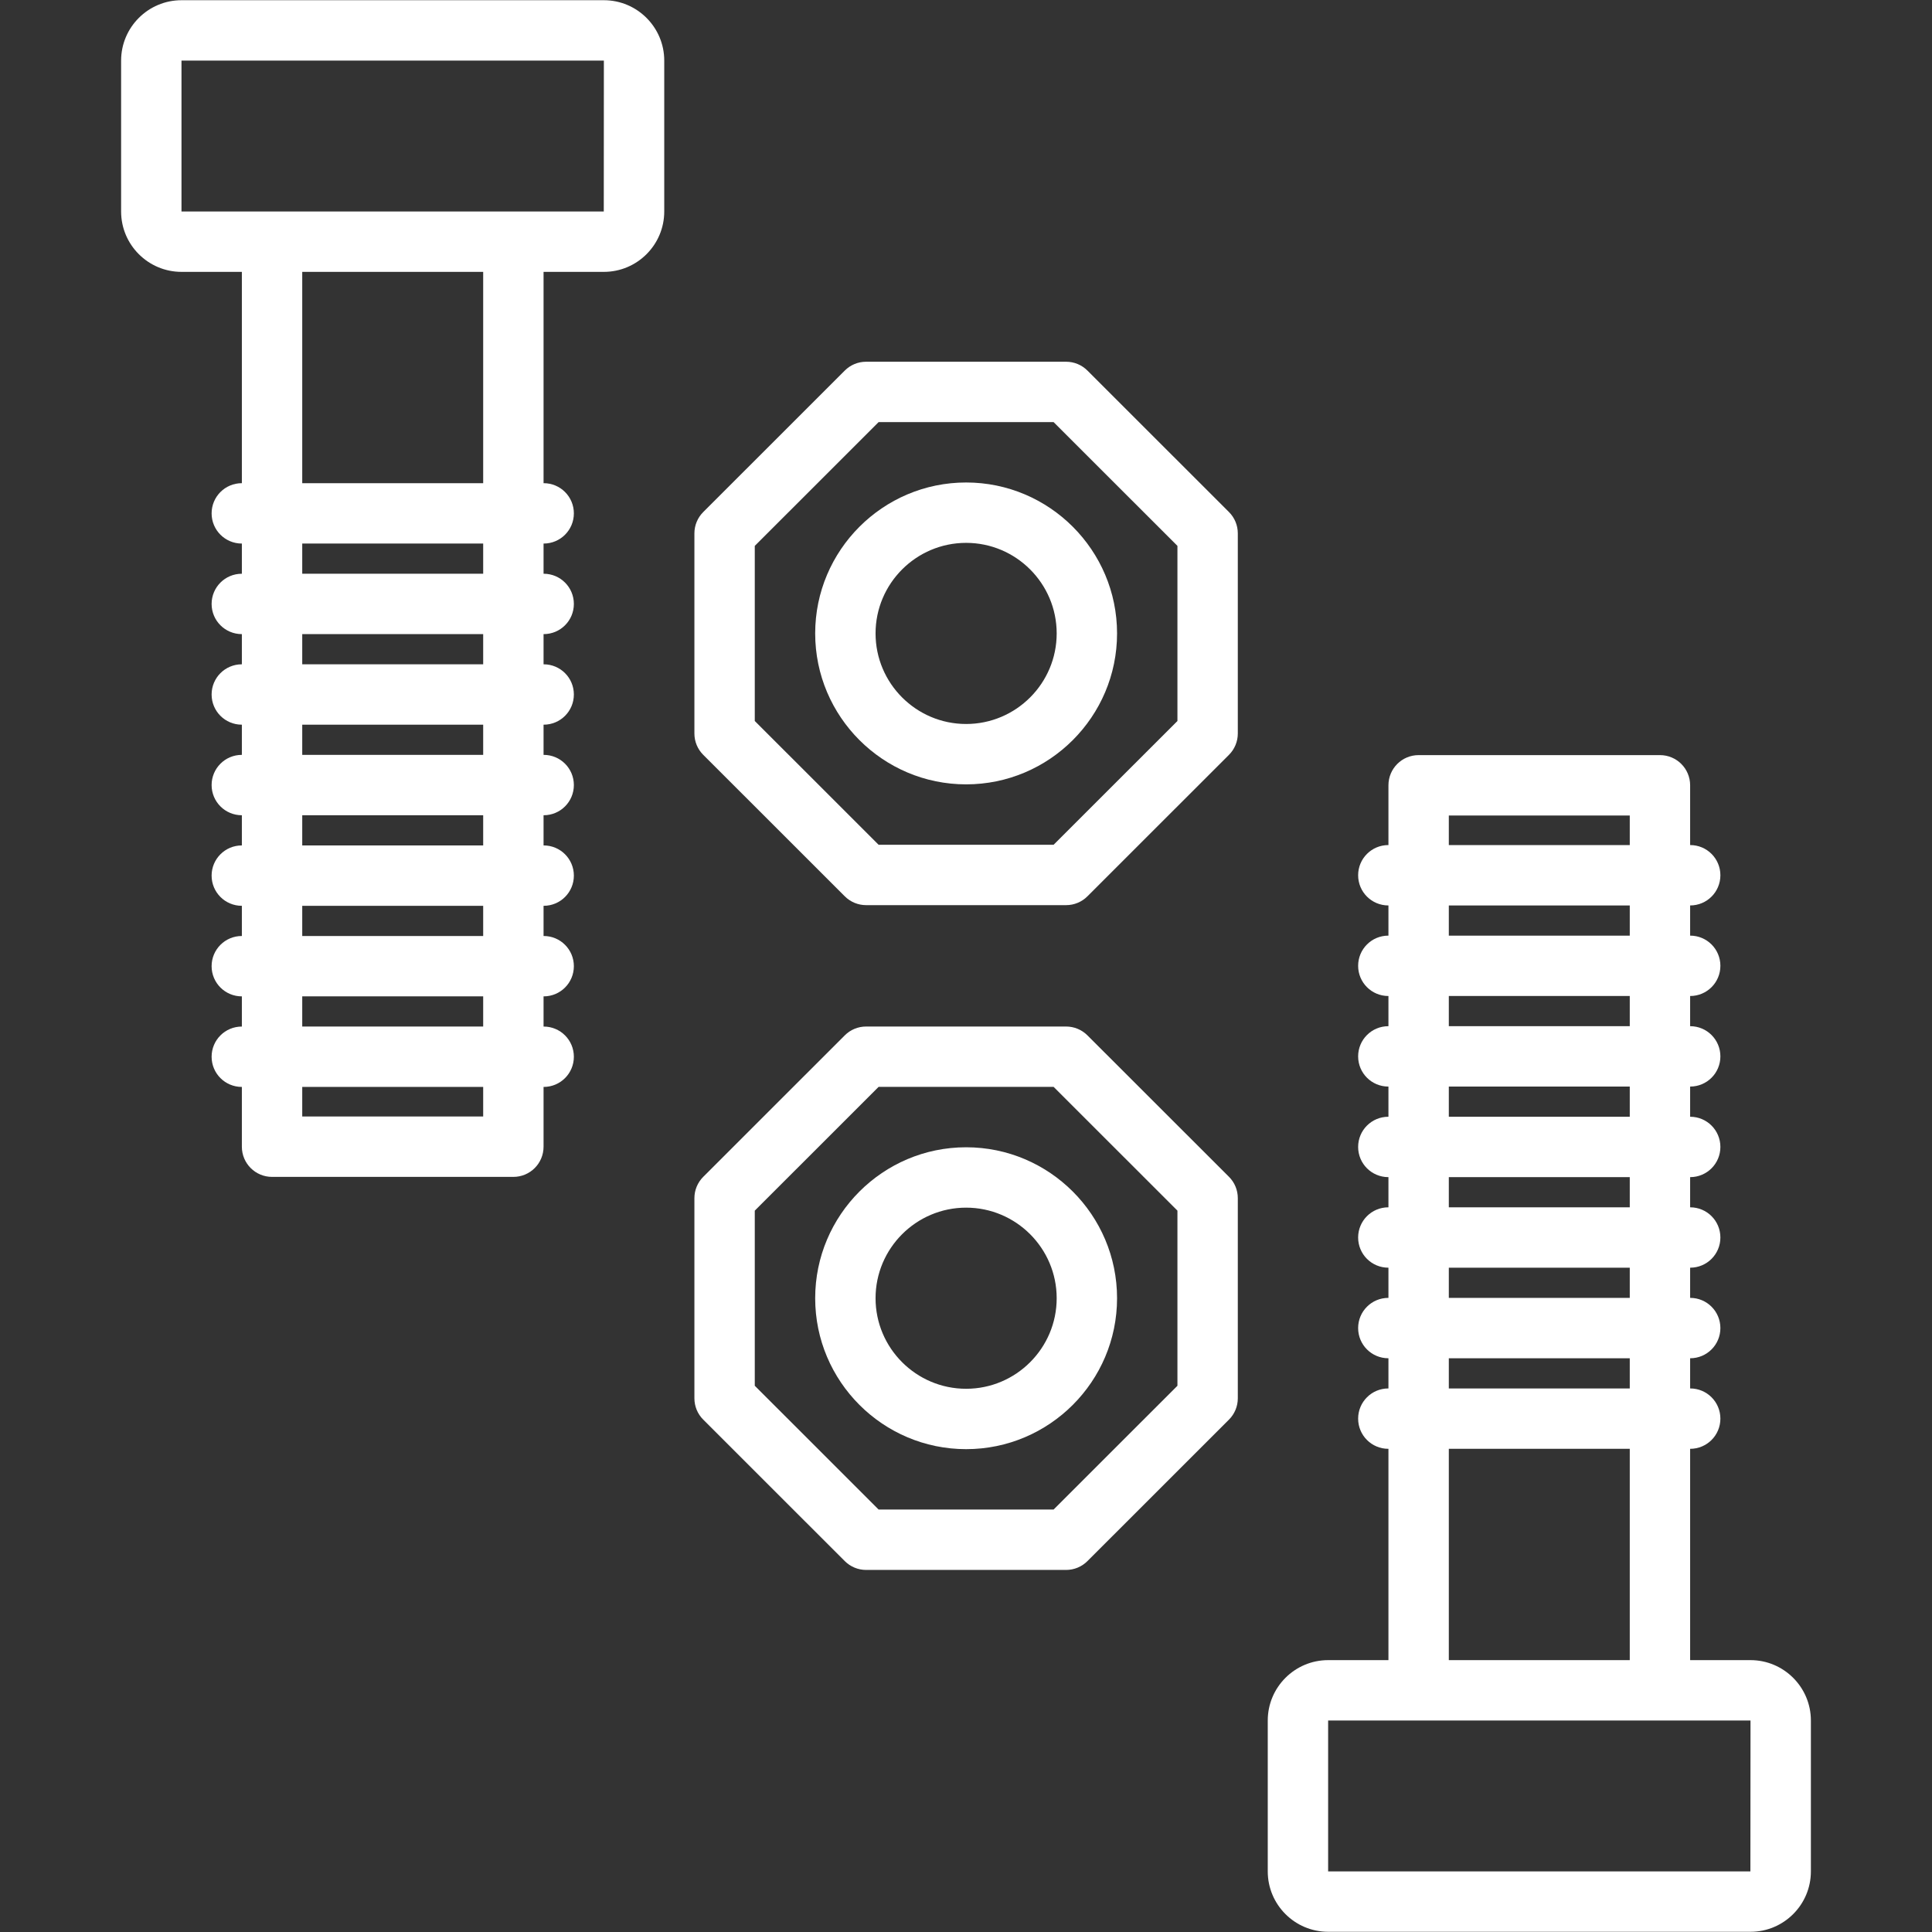
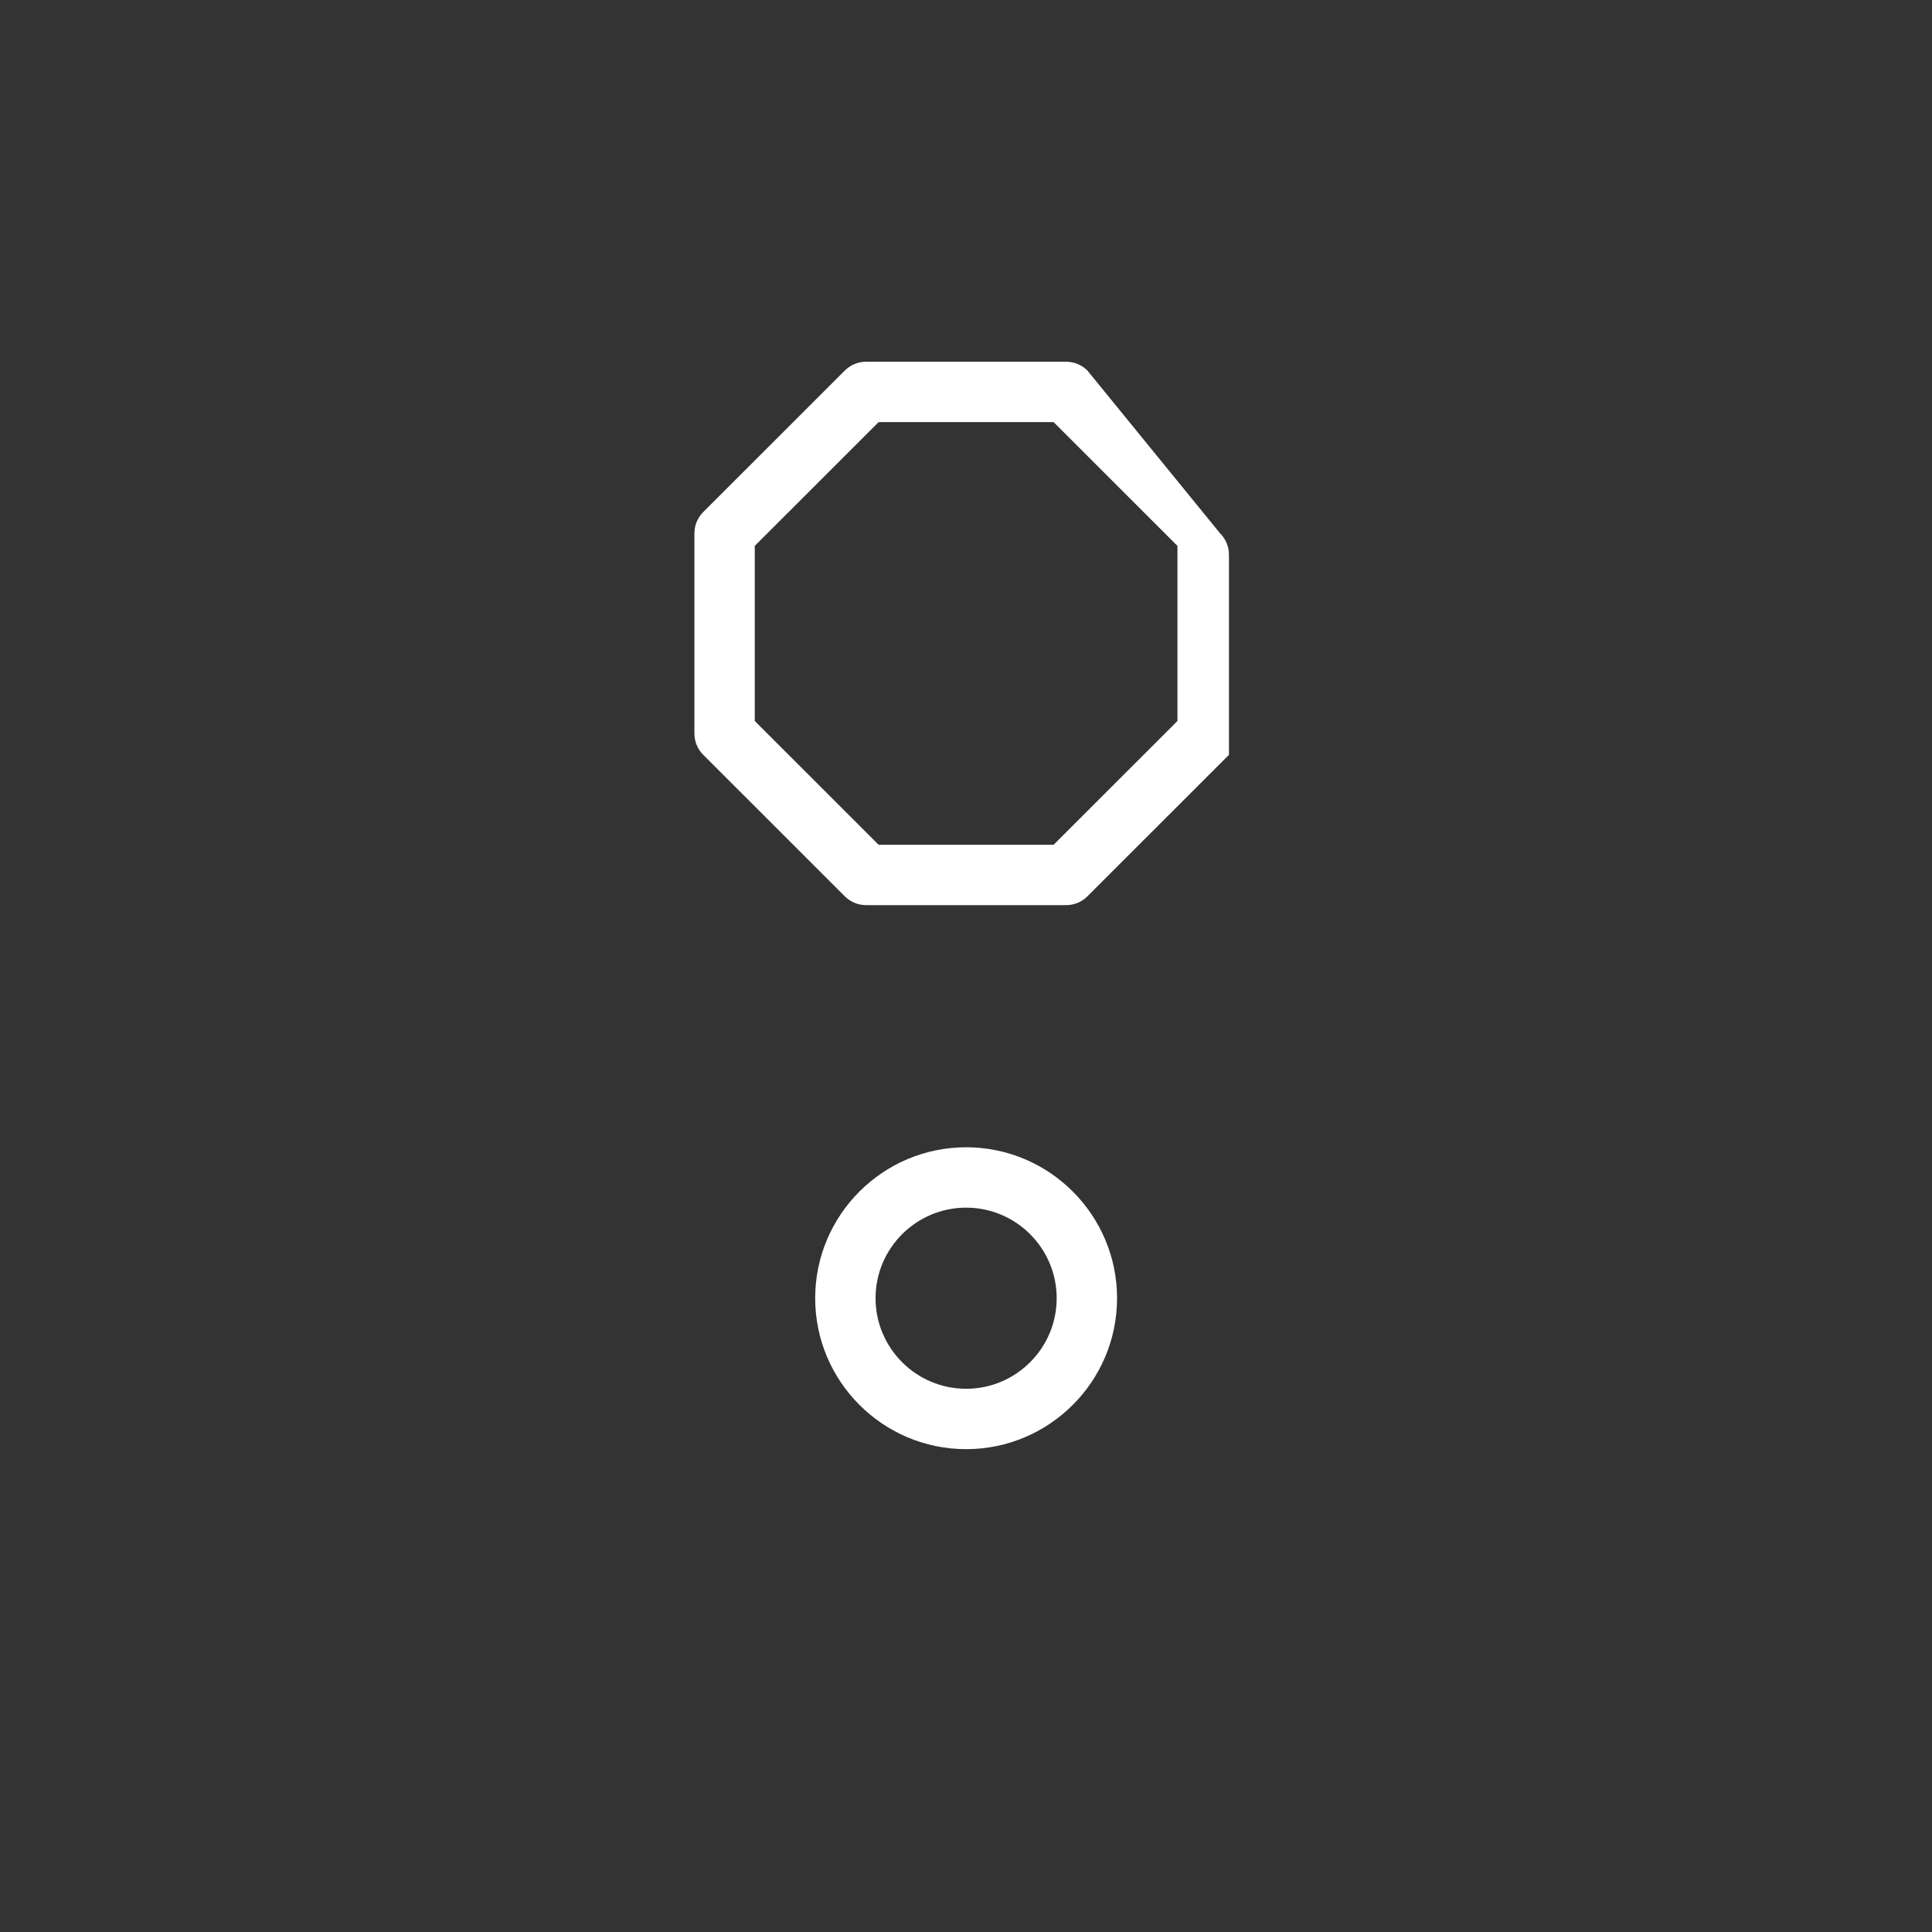
<svg xmlns="http://www.w3.org/2000/svg" id="icons" height="512px" viewBox="0 0 64 64" width="512px" class="">
  <rect x="0" y="0" width="64" height="64" fill="#333333" stroke="none" />
  <g>
-     <path d="m20.004.007h-13.992c-1.103 0-2 .897-2 2v4.999c0 1.103.897 2 2 2h2v7h-.002c-.553 0-1 .447-1 1s.447 1 1 1h.002v1h-.002c-.553 0-1 .447-1 1s.447 1 1 1h.002v1h-.002c-.553 0-1 .447-1 1s.447 1 1 1h.002v1h-.002c-.553 0-1 .447-1 1s.447 1 1 1h.002v1h-.002c-.553 0-1 .447-1 1s.447 1 1 1h.002v1h-.002c-.553 0-1 .447-1 1s.447 1 1 1h.002v1h-.002c-.553 0-1 .447-1 1s.447 1 1 1h.002v1.98c0 .553.447 1 1 1h7.994c.553 0 1-.447 1-1v-1.98h.004c.553 0 1-.447 1-1s-.447-1-1-1h-.004v-1h.004c.553 0 1-.447 1-1s-.447-1-1-1h-.004v-1h.004c.553 0 1-.447 1-1s-.447-1-1-1h-.004v-1h.004c.553 0 1-.447 1-1s-.447-1-1-1h-.004v-1h.004c.553 0 1-.447 1-1s-.447-1-1-1h-.004v-1h.004c.553 0 1-.447 1-1s-.447-1-1-1h-.004v-1h.004c.553 0 1-.447 1-1s-.447-1-1-1h-.004v-7h1.998c1.103 0 2-.897 2-2v-4.999c0-1.103-.898-2-2-2zm-3.998 36.979h-5.994v-.98h5.994zm0-2.98h-5.994v-1h5.994zm0-3h-5.994v-1h5.994zm0-3h-5.994v-1h5.994zm0-3h-5.994v-1h5.994zm0-3h-5.994v-1h5.994zm0-3h-5.994v-1h5.994zm0-3h-5.994v-7h5.994zm3.995-9h-2.995-7.994-3v-4.999h13.992z" data-original="#000000" class="active-path" data-old_color="#000000" fill="#FFFFFF" />
-     <path d="m57.988 54.994h-2v-7h.002c.553 0 1-.447 1-1s-.447-1-1-1h-.002v-1h.002c.553 0 1-.447 1-1s-.447-1-1-1h-.002v-1h.002c.553 0 1-.447 1-1s-.447-1-1-1h-.002v-1h.002c.553 0 1-.447 1-1s-.447-1-1-1h-.002v-1h.002c.553 0 1-.447 1-1s-.447-1-1-1h-.002v-1h.002c.553 0 1-.447 1-1s-.447-1-1-1h-.002v-1h.002c.553 0 1-.447 1-1s-.447-1-1-1h-.002v-1.98c0-.553-.447-1-1-1h-7.994c-.553 0-1 .447-1 1v1.98h-.004c-.553 0-1 .447-1 1s.447 1 1 1h.004v1h-.004c-.553 0-1 .447-1 1s.447 1 1 1h.004v1h-.004c-.553 0-1 .447-1 1s.447 1 1 1h.004v1h-.004c-.553 0-1 .447-1 1s.447 1 1 1h.004v1h-.004c-.553 0-1 .447-1 1s.447 1 1 1h.004v1h-.004c-.553 0-1 .447-1 1s.447 1 1 1h.004v1h-.004c-.553 0-1 .447-1 1s.447 1 1 1h.004v7h-1.998c-1.103 0-2 .897-2 2v4.999c0 1.103.897 2 2 2h13.992c1.103 0 2-.897 2-2v-4.999c0-1.102-.897-2-2-2zm-9.994-27.98h5.994v.98h-5.994zm0 2.98h5.994v1h-5.994zm0 3h5.994v1h-5.994zm0 3h5.994v1h-5.994zm0 3h5.994v1h-5.994zm0 3h5.994v1h-5.994zm0 3h5.994v1h-5.994zm0 3h5.994v7h-5.994zm9.99 13.999h-13.988v-4.999h2.998 7.994 3z" data-original="#000000" class="active-path" data-old_color="#000000" fill="#FFFFFF" />
-     <path d="m36.023 34.298c-.188-.188-.441-.293-.707-.293h-6.625c-.266 0-.52.105-.707.293l-4.688 4.686c-.188.188-.293.441-.293.707v6.629c0 .266.105.52.293.707l4.688 4.686c.188.188.441.293.707.293h6.625c.266 0 .52-.105.707-.293l4.688-4.686c.188-.188.293-.441.293-.707v-6.63c0-.266-.105-.52-.293-.707zm2.981 11.607-4.102 4.1h-5.797l-4.102-4.1v-5.801l4.102-4.1h5.797l4.102 4.1z" data-original="#000000" class="active-path" data-old_color="#000000" fill="#FFFFFF" />
    <path d="m27.004 43.005c0 2.757 2.243 5 5 5s5-2.243 5-5-2.243-5-5-5-5 2.243-5 5zm8 0c0 1.654-1.346 3-3 3s-3-1.346-3-3 1.346-3 3-3 3 1.346 3 3z" data-original="#000000" class="active-path" data-old_color="#000000" fill="#FFFFFF" />
-     <path d="m36.023 12.276c-.188-.188-.441-.293-.707-.293h-6.625c-.266 0-.52.105-.707.293l-4.688 4.686c-.188.188-.293.441-.293.707v6.629c0 .266.105.52.293.707l4.688 4.686c.188.188.441.293.707.293h6.625c.266 0 .52-.105.707-.293l4.688-4.686c.188-.188.293-.441.293-.707v-6.629c0-.266-.105-.52-.293-.707zm2.981 11.608-4.102 4.1h-5.797l-4.102-4.1v-5.801l4.102-4.1h5.797l4.102 4.1z" data-original="#000000" class="active-path" data-old_color="#000000" fill="#FFFFFF" />
-     <path d="m27.004 20.983c0 2.757 2.243 5 5 5s5-2.243 5-5-2.243-5-5-5-5 2.244-5 5zm8 0c0 1.654-1.346 3-3 3s-3-1.346-3-3 1.346-3 3-3 3 1.346 3 3z" data-original="#000000" class="active-path" data-old_color="#000000" fill="#FFFFFF" />
+     <path d="m36.023 12.276c-.188-.188-.441-.293-.707-.293h-6.625c-.266 0-.52.105-.707.293l-4.688 4.686c-.188.188-.293.441-.293.707v6.629c0 .266.105.52.293.707l4.688 4.686c.188.188.441.293.707.293h6.625c.266 0 .52-.105.707-.293l4.688-4.686v-6.629c0-.266-.105-.52-.293-.707zm2.981 11.608-4.102 4.1h-5.797l-4.102-4.1v-5.801l4.102-4.1h5.797l4.102 4.1z" data-original="#000000" class="active-path" data-old_color="#000000" fill="#FFFFFF" />
  </g>
</svg>